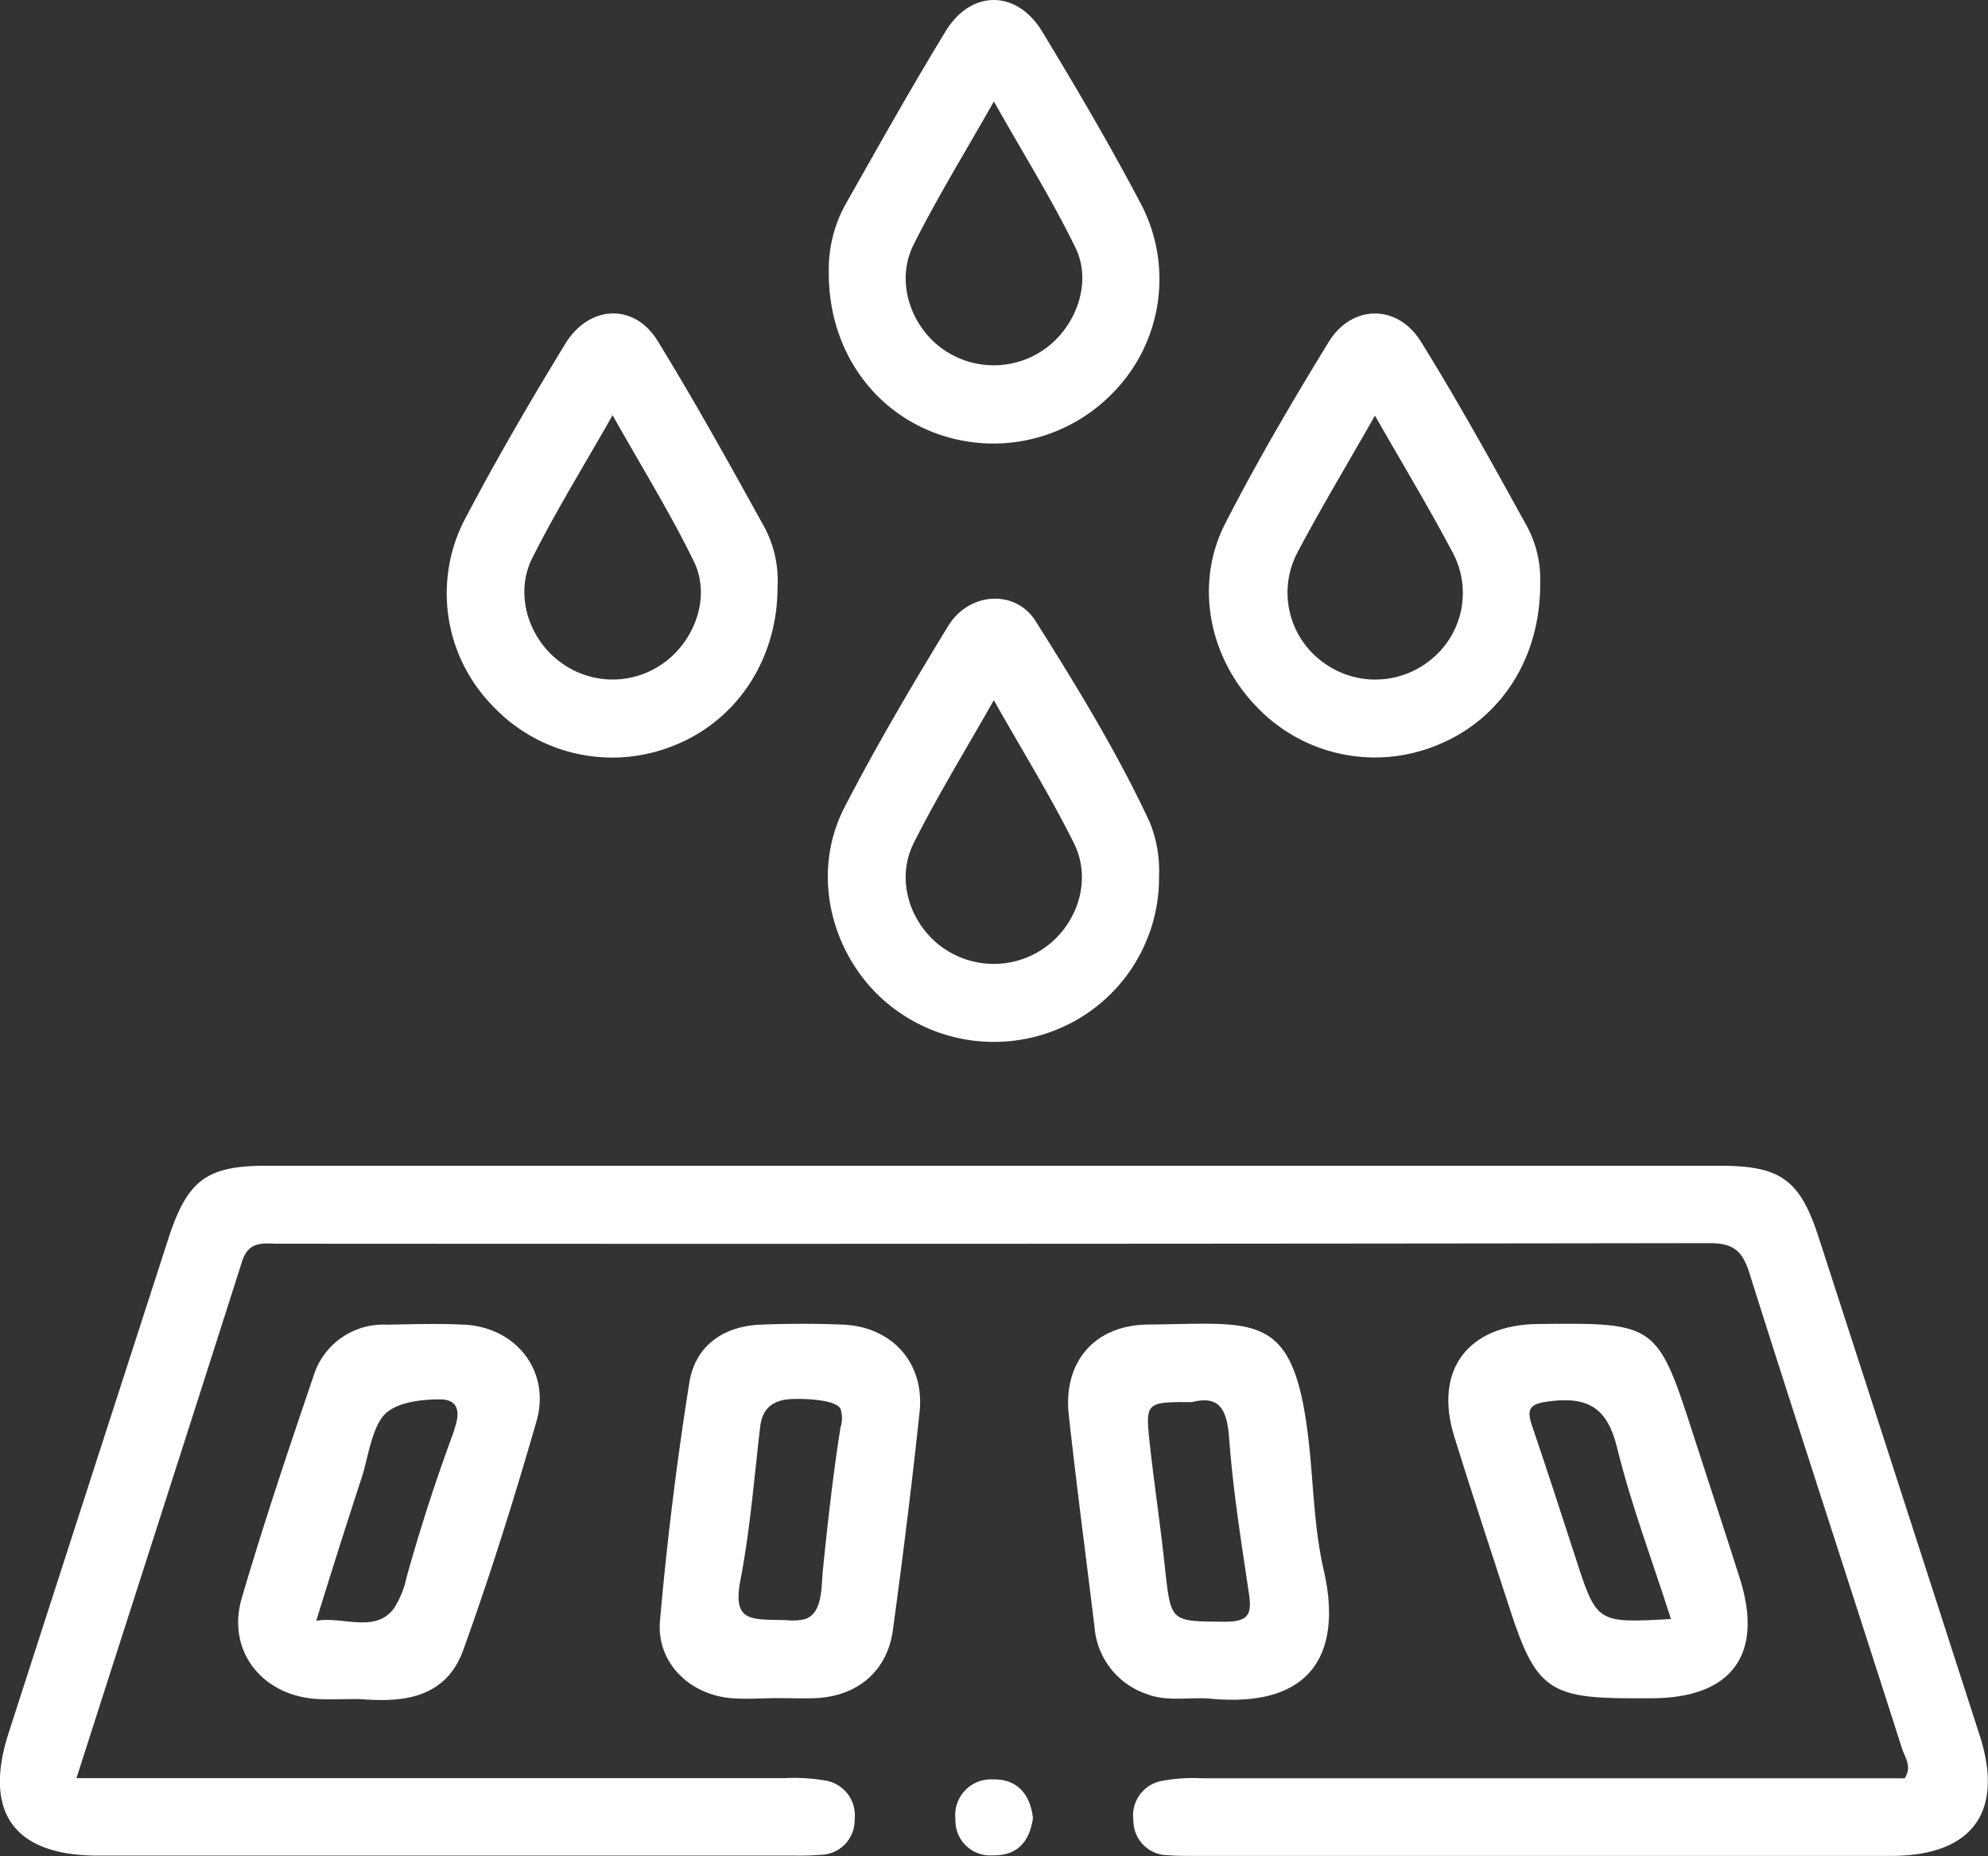
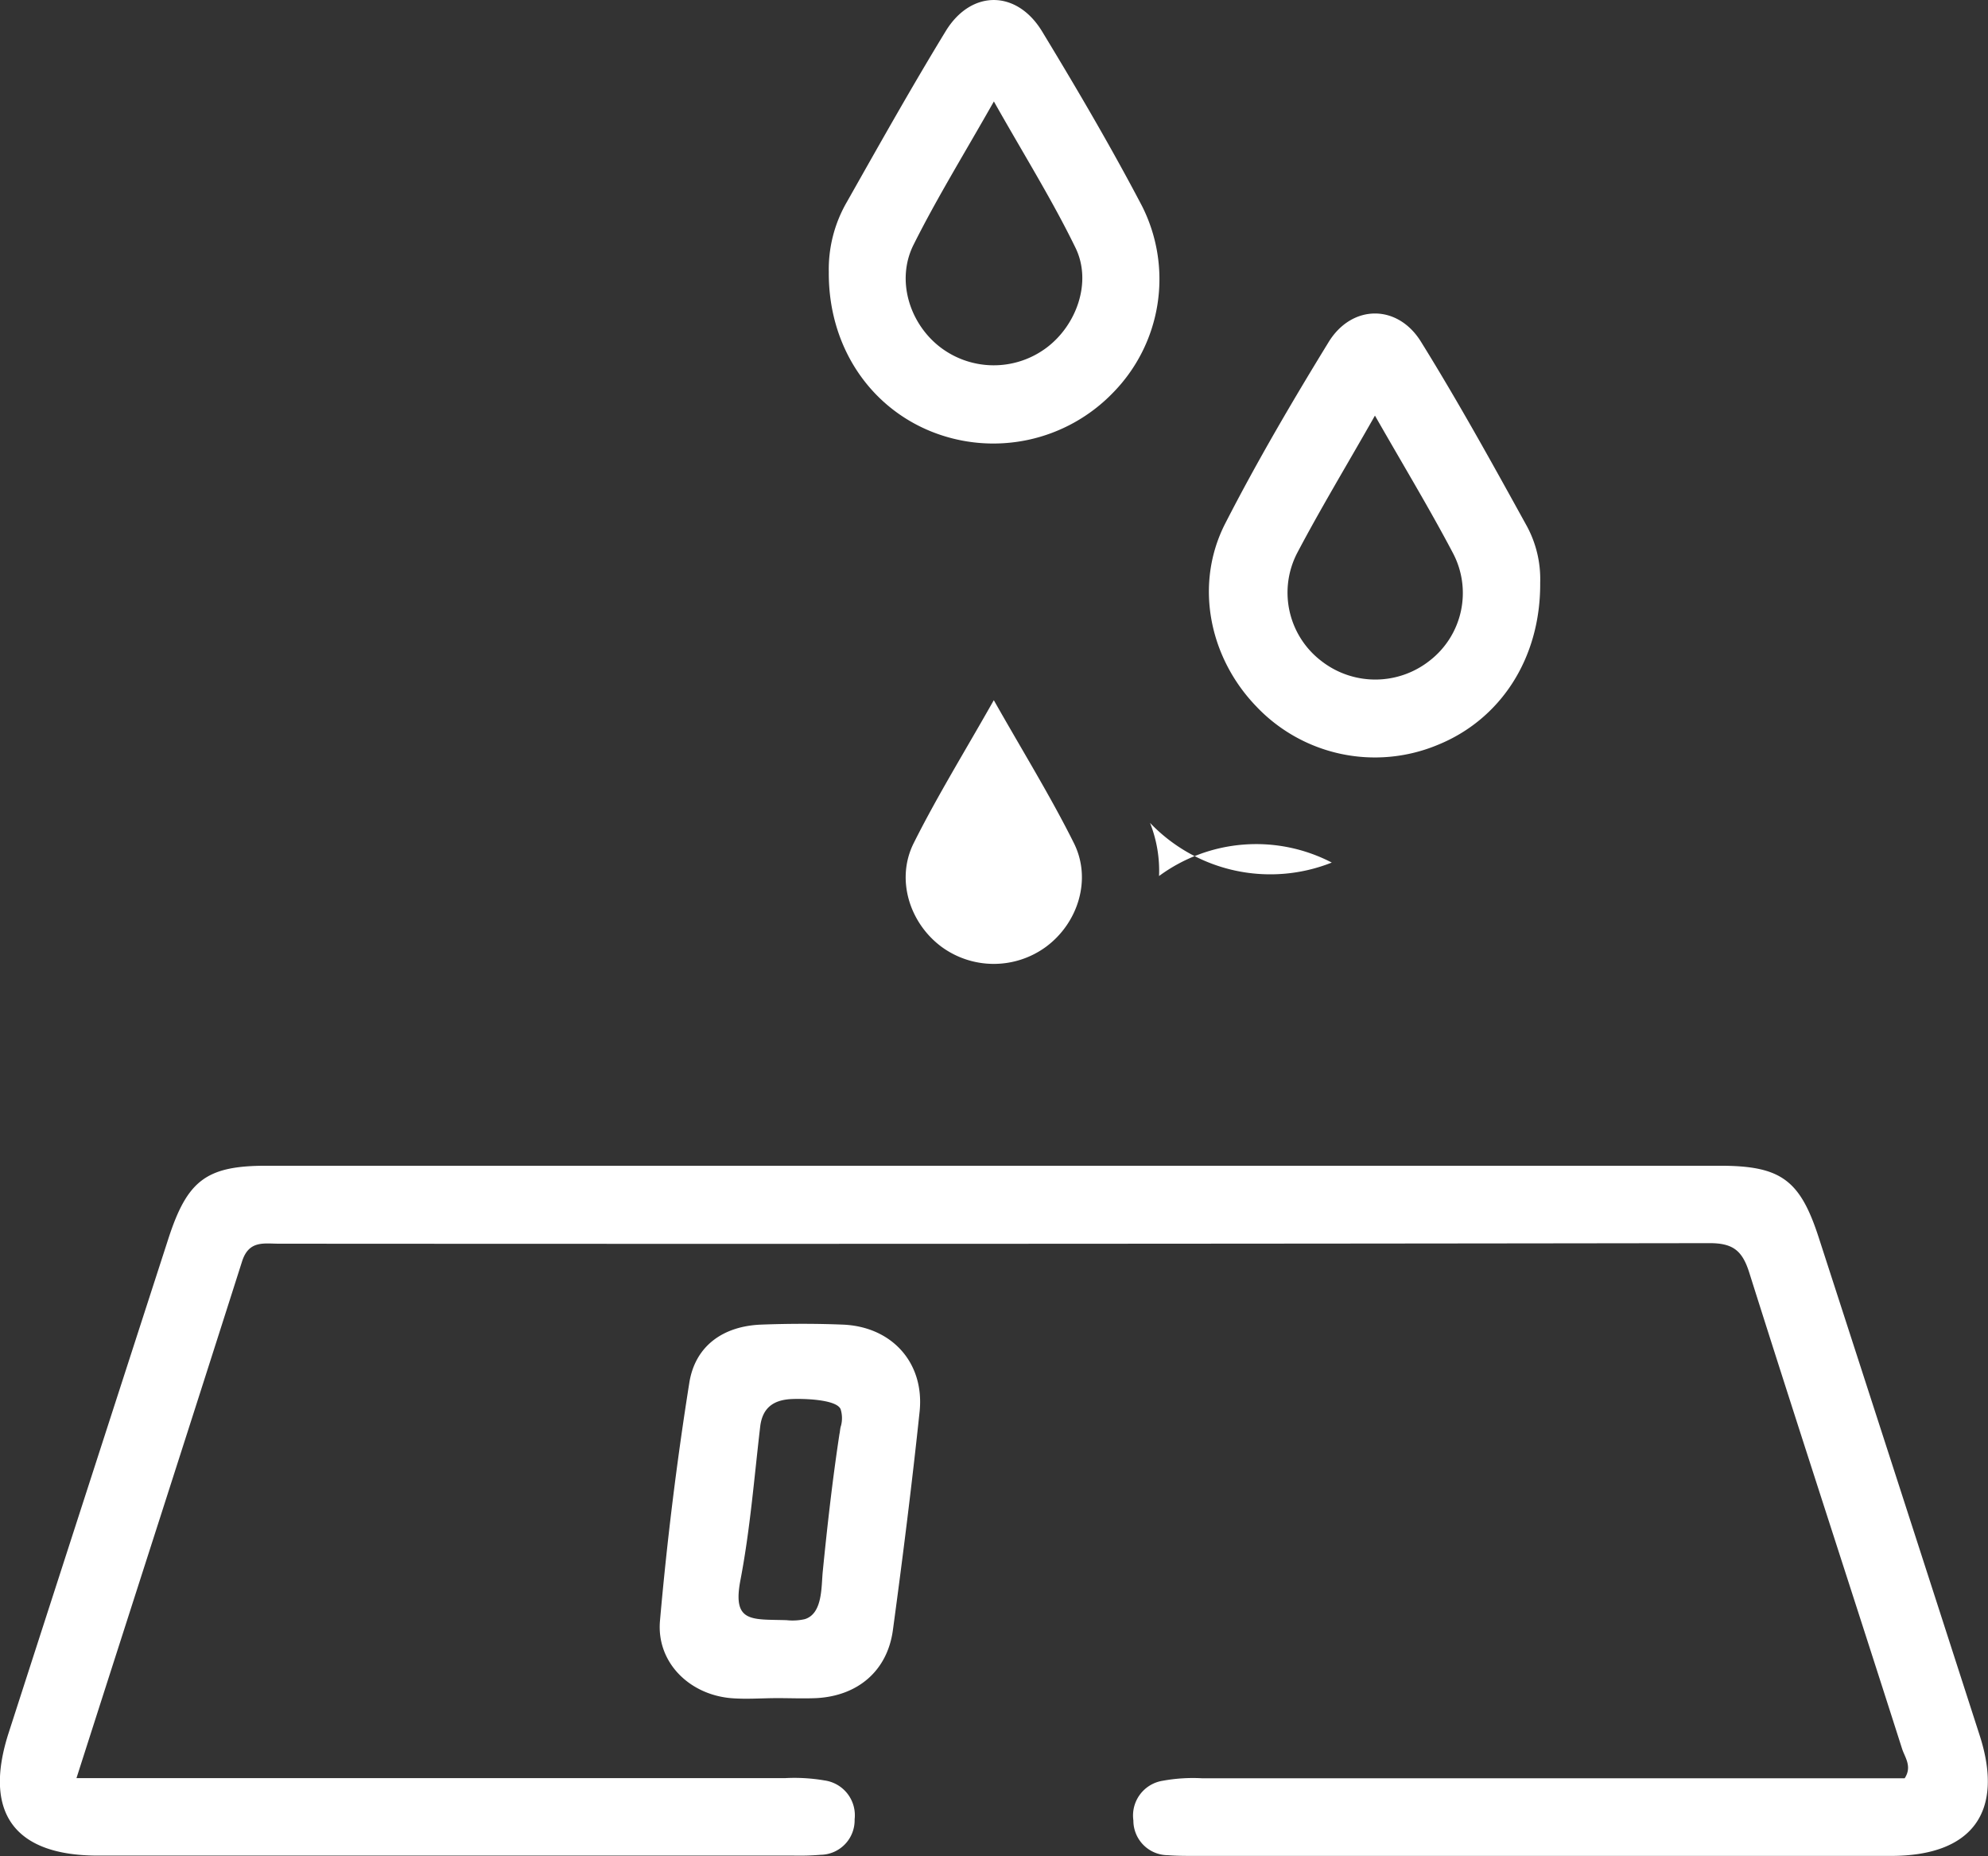
<svg xmlns="http://www.w3.org/2000/svg" id="Layer_1" data-name="Layer 1" viewBox="0 0 255.53 238.56">
  <rect x="0" y="0" width="255.53" height="238.56" fill="#333333" stroke="none" />
  <defs>
    <style>.cls-1{fill:#fff;}</style>
  </defs>
  <path class="cls-1" d="M625.85,598.1H717a22.83,22.83,0,0,1,5,.3,4.52,4.52,0,0,1,3.87,5,4.44,4.44,0,0,1-4.37,4.56,33.74,33.74,0,0,1-3.49.1q-44.71,0-89.43,0c-10.74,0-14.75-5.54-11.45-15.77q10.25-31.76,20.52-63.49c2.44-7.53,4.88-9.41,12.59-9.41q93.43,0,186.86,0c7.85,0,10.3,1.83,12.7,9.25q10.37,32,20.69,64c3.17,9.86-1,15.46-11.41,15.46q-44.72,0-89.43,0c-1.17,0-2.34,0-3.5-.09a4.45,4.45,0,0,1-4.45-4.47,4.52,4.52,0,0,1,3.78-5.1,21.53,21.53,0,0,1,5-.32q45.19,0,90.36,0c1-1.52,0-2.72-.34-3.81-6.51-20.39-13.18-40.74-19.63-61.16-.9-2.87-2.11-3.82-5.15-3.81q-91.92.13-183.85.07c-1.93,0-3.87-.46-4.74,2.29C640.14,553.65,633.06,575.59,625.85,598.1Z" transform="translate(-616.02 -369.55)" />
  <path class="cls-1" d="M762.82,396.05c-4-7.63-8.37-15.07-12.84-22.44-3.26-5.39-9.13-5.41-12.4-.06-4.4,7.21-8.54,14.59-12.7,21.95a17.26,17.26,0,0,0-2.33,9c-.07,9.42,5.12,17.26,13.16,20.51a21.38,21.38,0,0,0,23.39-5A20.84,20.84,0,0,0,762.82,396.05Zm-12.33,18.23a11.32,11.32,0,0,1-13.84-.28c-3.8-3.08-5.44-8.55-3.2-13,3-6,6.54-11.73,10.32-18.41,3.84,6.81,7.5,12.66,10.5,18.83C756.4,405.81,754.4,411.38,750.49,414.28Z" transform="translate(-616.02 -369.55)" />
-   <path class="cls-1" d="M763.84,475.32c-4.18-9-9.4-17.51-14.69-25.91-2.63-4.18-8.6-3.75-11.26.61-4.66,7.64-9.22,15.36-13.32,23.3-4,7.74-2.21,17.22,3.74,23.54a21.38,21.38,0,0,0,23.36,5.1A21.06,21.06,0,0,0,765,482.15,16.76,16.76,0,0,0,763.84,475.32Zm-13.36,15.92a11.36,11.36,0,0,1-13.45,0c-4.1-3.05-5.89-8.66-3.57-13.31,3-6,6.54-11.73,10.3-18.38,3.77,6.66,7.31,12.38,10.3,18.38C756.38,482.59,754.58,488.2,750.48,491.24Z" transform="translate(-616.02 -369.55)" />
+   <path class="cls-1" d="M763.84,475.32a21.38,21.38,0,0,0,23.36,5.1A21.06,21.06,0,0,0,765,482.15,16.76,16.76,0,0,0,763.84,475.32Zm-13.36,15.92a11.36,11.36,0,0,1-13.45,0c-4.1-3.05-5.89-8.66-3.57-13.31,3-6,6.54-11.73,10.3-18.38,3.77,6.66,7.31,12.38,10.3,18.38C756.38,482.59,754.58,488.2,750.48,491.24Z" transform="translate(-616.02 -369.55)" />
  <path class="cls-1" d="M812.29,437.2c-4.41-8-8.83-16-13.62-23.72-3-4.86-8.85-4.83-11.85,0-4.68,7.63-9.22,15.37-13.3,23.33-4,7.78-2.12,17.18,3.93,23.49a21,21,0,0,0,23.36,5c8.06-3.26,13.25-11.1,13.18-20.85A14.33,14.33,0,0,0,812.29,437.2Zm-12.56,17.31a11.27,11.27,0,0,1-13.87,0,11.06,11.06,0,0,1-3.11-13.87c3-5.7,6.33-11.2,10-17.67,3.67,6.43,7,11.93,10,17.62A11,11,0,0,1,799.73,454.51Z" transform="translate(-616.02 -369.55)" />
-   <path class="cls-1" d="M714.35,437.45c-4.49-8.12-9-16.28-13.85-24.16-3-4.81-8.78-4.53-11.82.45-4.58,7.5-9,15.09-13.08,22.88a20.66,20.66,0,0,0,3.64,23.55,21.1,21.1,0,0,0,23.3,5.25c8.09-3.15,13.4-11,13.42-20.33A14.67,14.67,0,0,0,714.35,437.45Zm-12.86,17.2a11.21,11.21,0,0,1-13.45,0c-4.08-3-5.92-8.73-3.62-13.33,3-6,6.56-11.73,10.34-18.4,3.81,6.77,7.45,12.64,10.46,18.82C707.37,446.19,705.41,451.71,701.49,454.65Z" transform="translate(-616.02 -369.55)" />
-   <path class="cls-1" d="M839.65,572.43c-1.9-6-3.9-12-5.83-18-4.77-14.83-4.82-14.87-20.12-14.7-9,.1-13.4,5.9-10.76,14.45,2.3,7.43,4.76,14.82,7.16,22.22,3.29,10.14,5.07,11.44,15.62,11.44h2.49C838.6,587.85,842.76,582.25,839.65,572.43Zm-21.12-2.67c-1.83-5.65-3.67-11.31-5.58-16.93-.82-2.38-.14-2.88,2.36-3.18,5-.6,7.34,1,8.57,6,1.8,7.33,4.5,14.44,6.92,22C821.24,578.19,821.26,578.18,818.53,569.76Z" transform="translate(-616.02 -369.55)" />
-   <path class="cls-1" d="M675.71,539.82c-3.32-.17-6.65-.06-10,0a9.38,9.38,0,0,0-9.44,6.75c-3.21,9.41-6.37,18.84-9.17,28.37-2,6.81,2.63,12.63,9.8,13,1.49.07,3,0,5.35,0,5,.4,11,.23,13.34-6.37,3.48-9.66,6.55-19.48,9.39-29.34C686.83,545.8,682.35,540.15,675.71,539.82Zm-1.29,13.55q-3.48,9.35-6.16,19a11.78,11.78,0,0,1-1.59,3.89c-2.39,3.29-6.68,1-10,1.62q2.85-9.25,5.86-18.46c.73-2.22,1.26-6.26,2.87-8s5.14-2,7.17-2c2.54,0,2.58,1.85,1.83,3.89Z" transform="translate(-616.02 -369.55)" />
-   <path class="cls-1" d="M786.16,571.35c-1.07-4.66-1.27-9.53-1.7-14.32-1.76-19.3-6.28-17.34-20.86-17.23-6.89.06-11,4.83-10.19,11.74,1,9.07,2.2,18.11,3.3,27.17a9.89,9.89,0,0,0,6.61,8.55c2.74,1.09,5.59.38,8.37.64C785.48,589.15,788.42,581.12,786.16,571.35ZM773.54,578c-7.11-.06-7,.14-7.79-7-.55-5.26-1.35-10.5-1.93-15.76-.6-5.49-.54-5.49,5.42-5.47,3.64-.93,4.51,1.08,4.78,4.76.49,6.59,1.53,13.14,2.51,19.68C776.91,576.75,776.78,578,773.54,578Z" transform="translate(-616.02 -369.55)" />
  <path class="cls-1" d="M724.32,539.81c-3.48-.14-7-.13-10.46,0-4.89.19-8.49,2.73-9.24,7.49q-2.42,15.23-3.77,30.59c-.46,5.32,3.75,9.45,9.09,9.93,2,.17,4,0,6,0v0c1.66,0,3.32.07,5,0,5.35-.28,9.14-3.51,9.85-8.75,1.27-9.37,2.45-18.75,3.44-28.15C734.84,544.68,730.63,540.05,724.32,539.81Zm-.39,14c-.9,5.91-1.57,11.84-2.16,17.78-.19,1.9,0,5.38-2.31,6.08a7.07,7.07,0,0,1-2.34.13c-4.49-.14-7,.38-5.92-5.19,1.24-6.48,1.76-13.1,2.53-19.67.28-2.41,1.67-3.44,4-3.56,1.37-.07,5.79,0,6.34,1.3a3.89,3.89,0,0,1,.06,2.09C724,553.15,724,553.5,723.93,553.84Z" transform="translate(-616.02 -369.55)" />
-   <path class="cls-1" d="M748.79,603.25c-.43,3-2,4.85-5.18,4.78a4.47,4.47,0,0,1-4.78-4.63,4.59,4.59,0,0,1,4.83-5.13C746.69,598.19,748.45,600.11,748.79,603.25Z" transform="translate(-616.02 -369.55)" />
</svg>